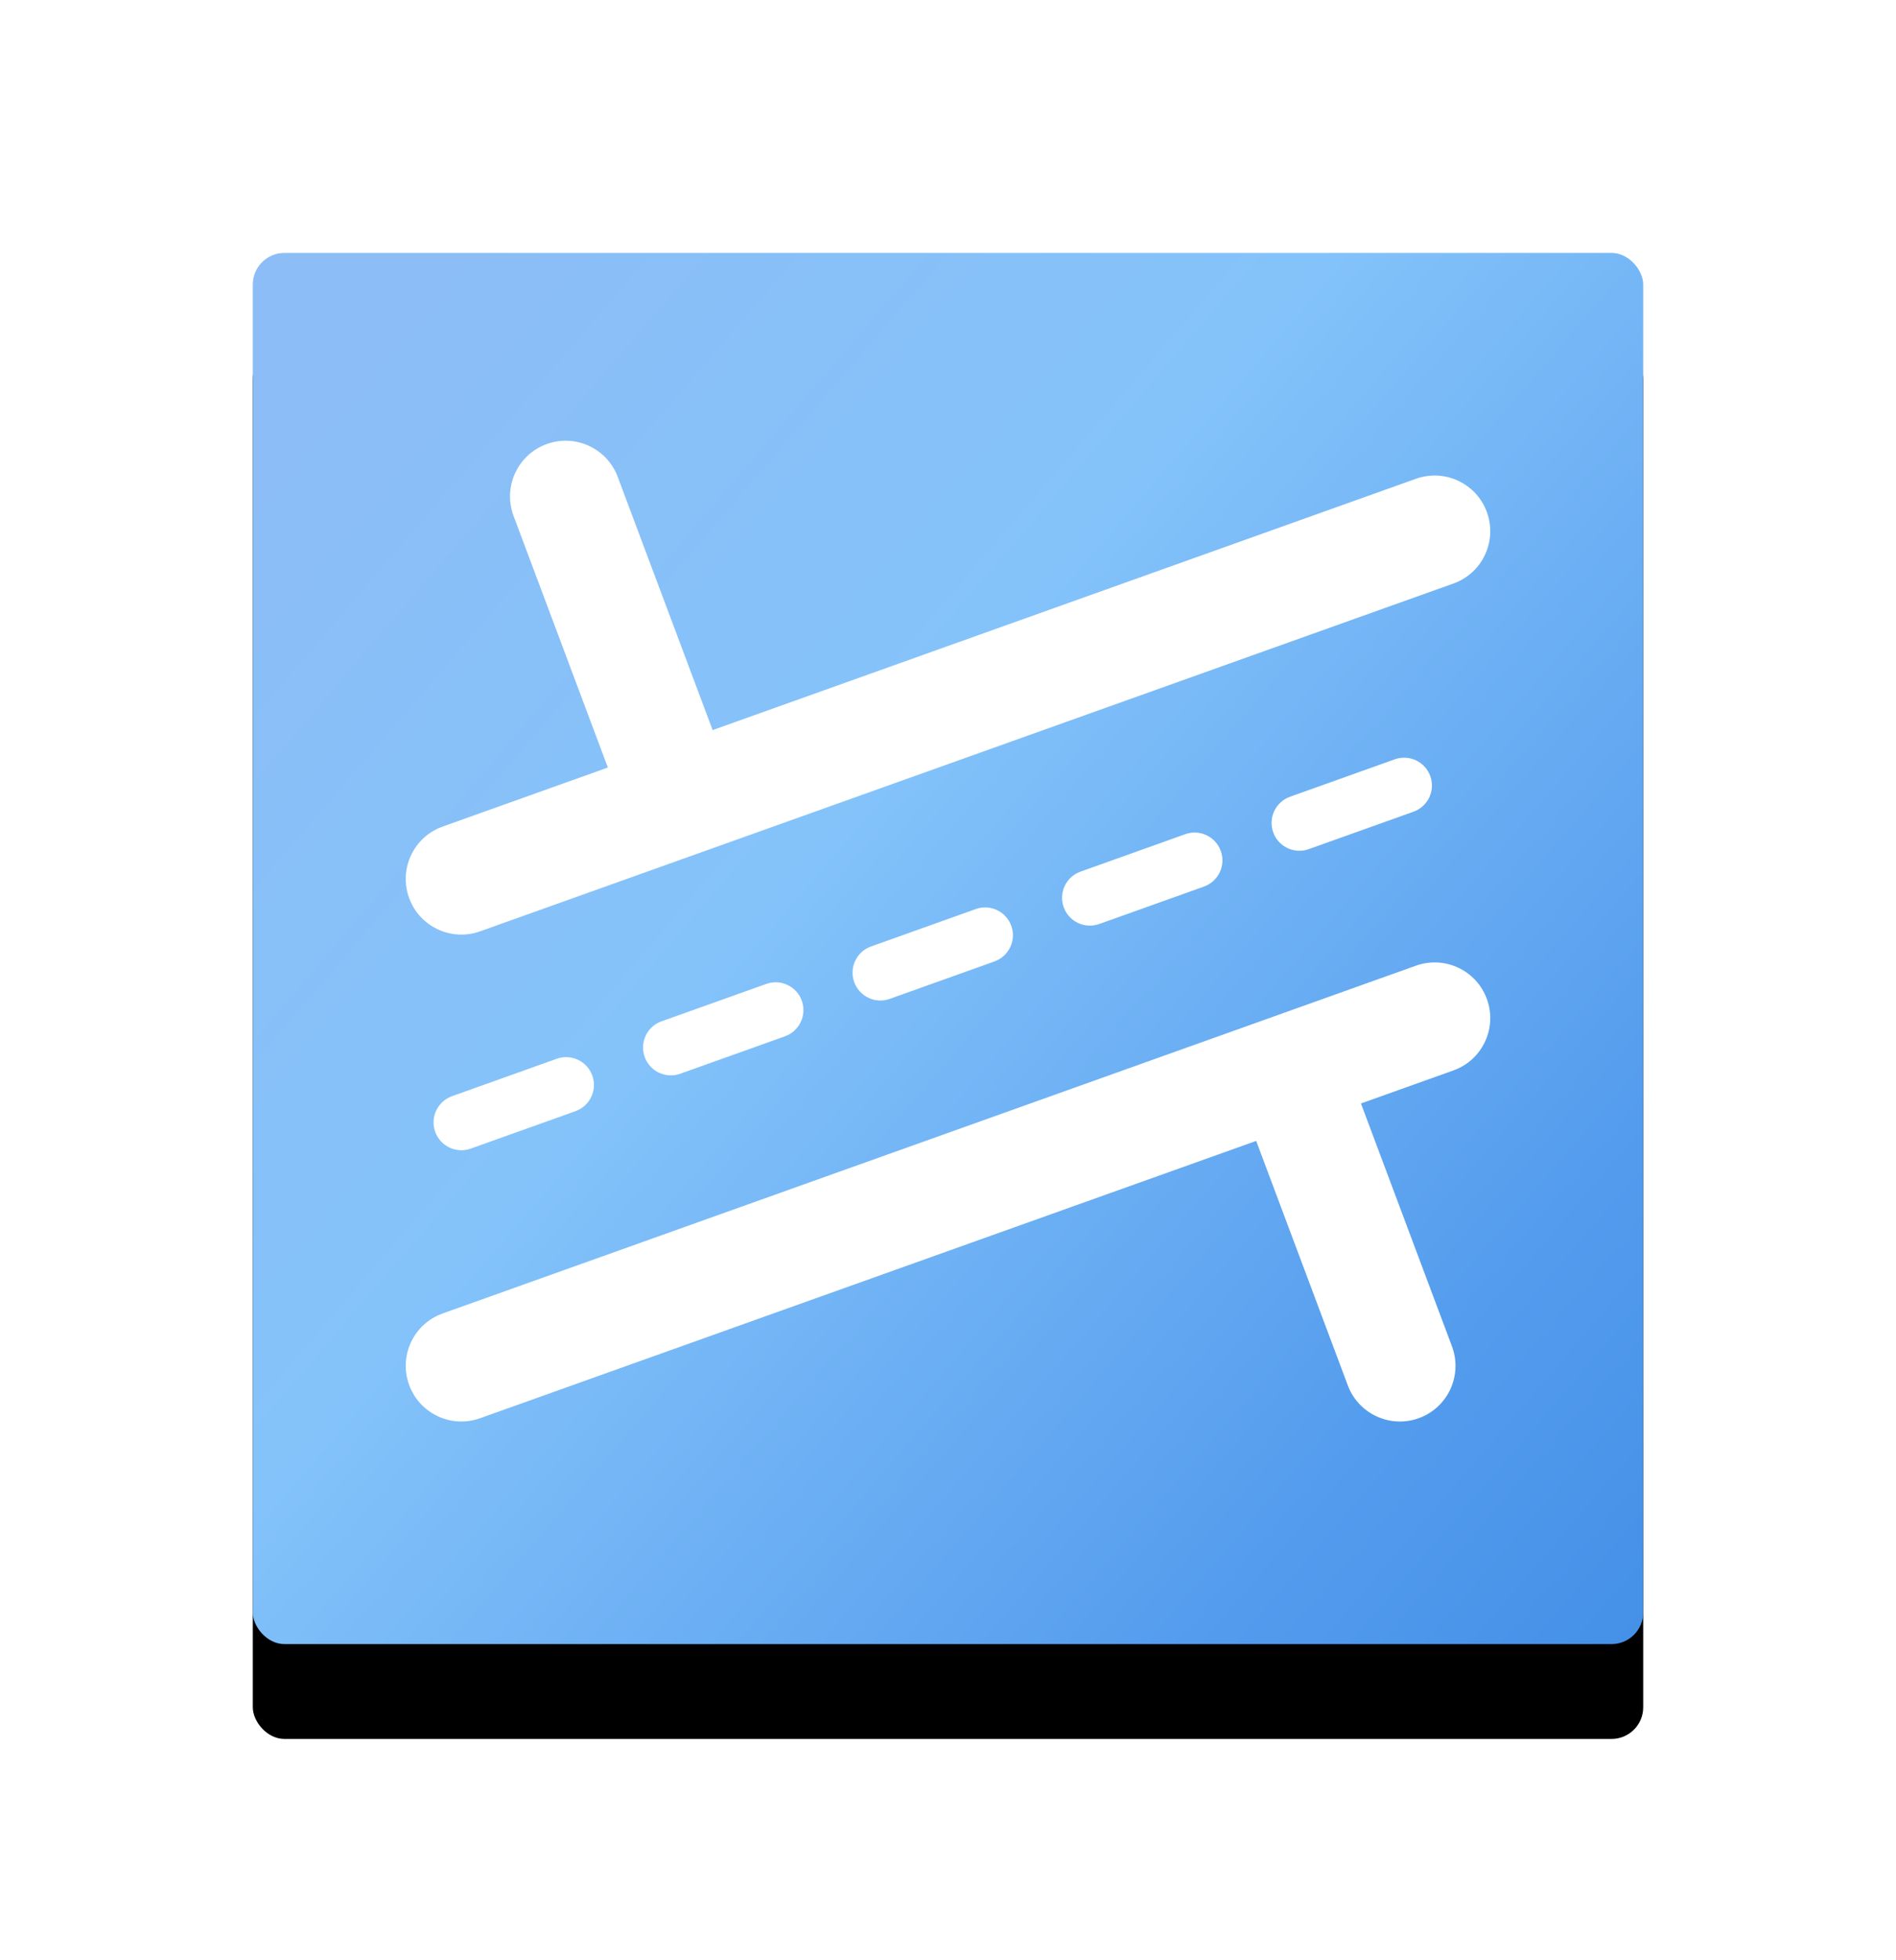
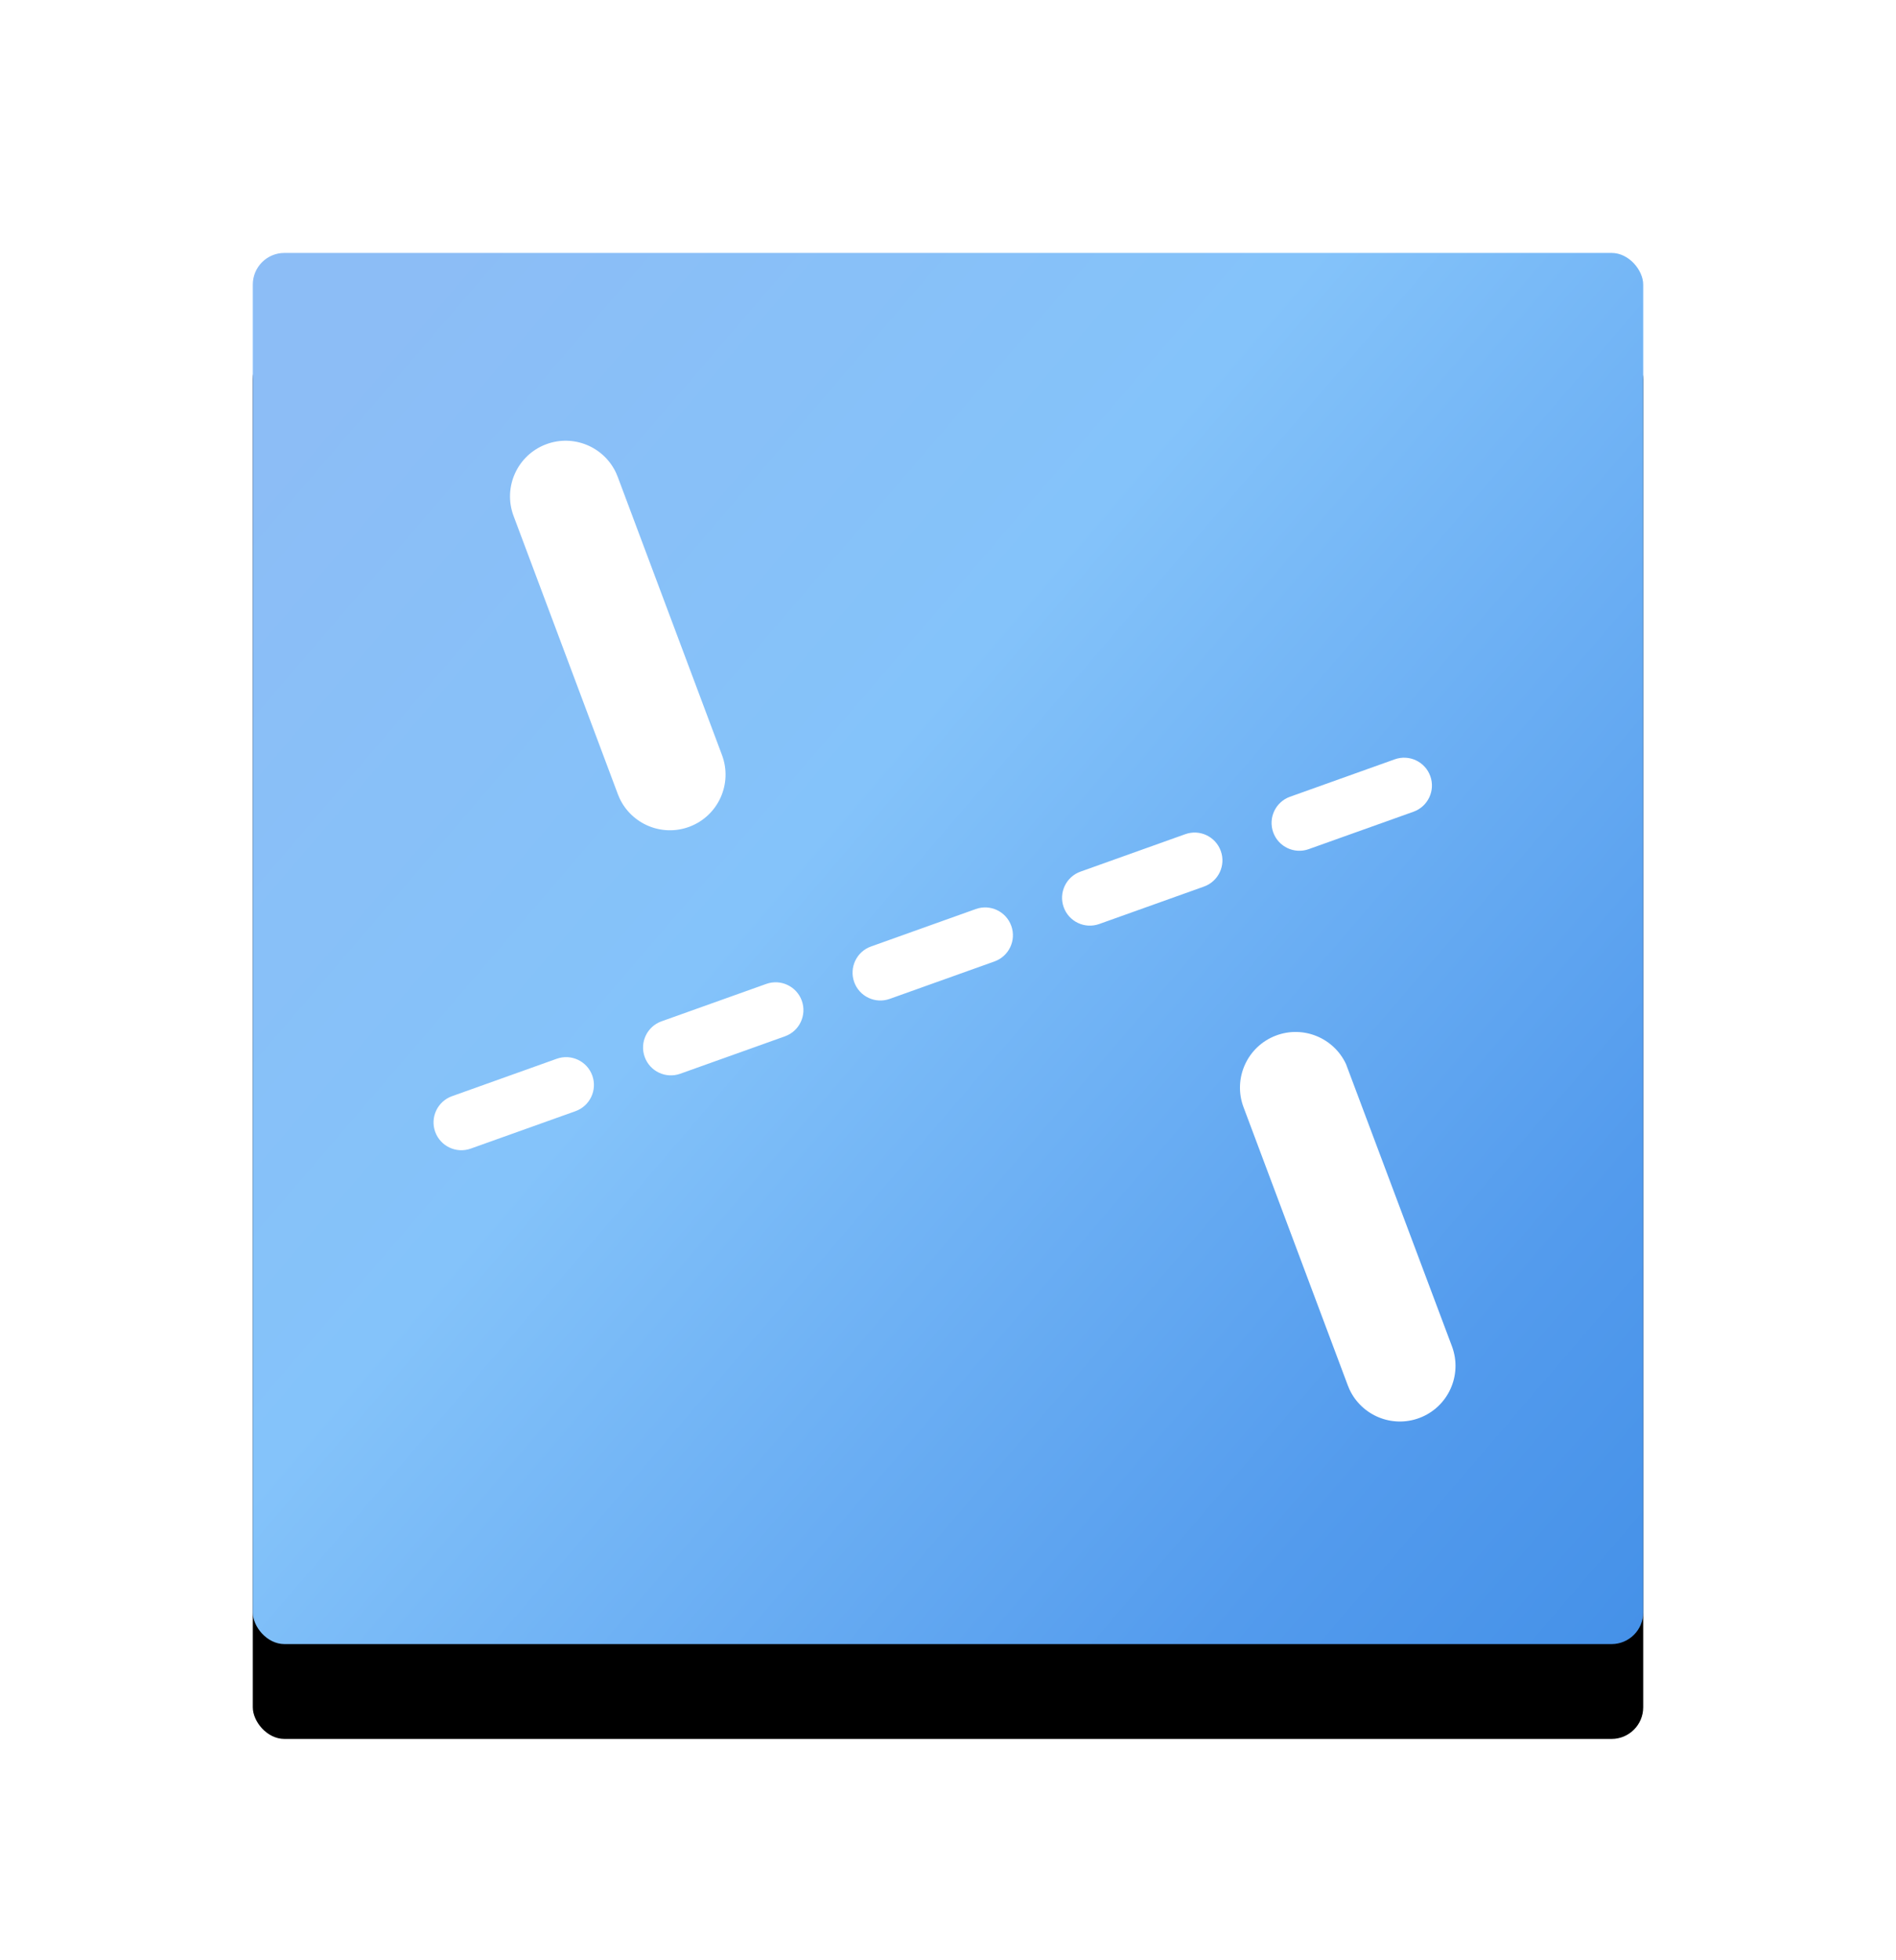
<svg xmlns="http://www.w3.org/2000/svg" xmlns:xlink="http://www.w3.org/1999/xlink" width="60px" height="62px" viewBox="0 0 60 62" version="1.1">
  <title>地图_map-road-two 2备份</title>
  <desc>Created with Sketch.</desc>
  <defs>
    <linearGradient x1="0%" y1="14.167%" x2="100%" y2="100%" id="linearGradient-1">
      <stop stop-color="#8CBDF6" offset="0%" />
      <stop stop-color="#84C3FA" offset="37.058%" />
      <stop stop-color="#539BED" offset="82.453%" />
      <stop stop-color="#4591E8" offset="100%" />
    </linearGradient>
    <rect id="path-2" x="0" y="0" width="44" height="44" rx="1" />
    <filter x="-27.3%" y="-20.5%" width="154.5%" height="154.5%" filterUnits="objectBoundingBox" id="filter-3">
      <feOffset dx="0" dy="3" in="SourceAlpha" result="shadowOffsetOuter1" />
      <feGaussianBlur stdDeviation="3.5" in="shadowOffsetOuter1" result="shadowBlurOuter1" />
      <feColorMatrix values="0 0 0 0 0.557   0 0 0 0 0.796   0 0 0 0 1  0 0 0 0.7 0" type="matrix" in="shadowBlurOuter1" />
    </filter>
  </defs>
  <g id="页面1" stroke="none" stroke-width="1" fill="none" fill-rule="evenodd">
    <g id="展位系统补充介绍" transform="translate(-1352, -2754)">
      <g id="编组-35备份-2" transform="translate(361, 2720)">
        <g id="编组-32" transform="translate(842, 0)">
          <g id="编组-11备份" transform="translate(27, 34)">
            <g id="地图_map-road-two-2" transform="translate(122, 0)">
              <g id="-mockplus-">
                <g id="地图_map-road-two">
                  <g>
-                     <rect id="矩形" fill-opacity="0.01" fill="#FFFFFF" fill-rule="nonzero" x="0" y="0" width="60" height="60" />
                    <g id="编组-31" transform="translate(8, 8)">
                      <g id="矩形">
                        <use fill="black" fill-opacity="1" filter="url(#filter-3)" xlink:href="#path-2" />
                        <use fill="url(#linearGradient-1)" fill-rule="evenodd" xlink:href="#path-2" />
                      </g>
-                       <path d="M36.808,7.143 C37.723,6.816 38.731,7.293 39.057,8.208 C39.369,9.08 38.951,10.035 38.12,10.406 L37.992,10.457 L7.192,21.457 C6.277,21.784 5.269,21.307 4.943,20.392 C4.631,19.52 5.049,18.565 5.88,18.194 L6.008,18.143 L36.808,7.143 Z" id="路径" fill="#FFFFFF" fill-rule="nonzero" />
                      <path d="M6.896,28.329 L10.211,27.145 C10.669,26.981 10.907,26.478 10.744,26.02 C10.58,25.562 10.077,25.324 9.619,25.487 L6.304,26.671 C5.846,26.835 5.608,27.338 5.771,27.796 C5.935,28.254 6.438,28.492 6.896,28.329 Z M13.526,25.961 L16.841,24.777 C17.298,24.614 17.537,24.11 17.374,23.652 C17.21,23.195 16.707,22.956 16.249,23.12 L12.934,24.303 C12.476,24.467 12.238,24.97 12.401,25.428 C12.565,25.886 13.068,26.124 13.526,25.961 Z M20.156,23.593 L23.471,22.409 C23.928,22.246 24.167,21.742 24.003,21.285 C23.84,20.827 23.336,20.588 22.879,20.752 L19.564,21.936 C19.106,22.099 18.868,22.603 19.031,23.06 C19.194,23.518 19.698,23.757 20.156,23.593 Z M26.786,21.225 L30.1,20.041 C30.558,19.878 30.797,19.374 30.633,18.917 C30.47,18.459 29.966,18.22 29.509,18.384 L26.194,19.568 C25.736,19.731 25.497,20.235 25.661,20.693 C25.824,21.15 26.328,21.389 26.786,21.225 Z M33.415,18.857 L36.73,17.674 C37.188,17.51 37.427,17.007 37.263,16.549 C37.1,16.091 36.596,15.853 36.138,16.016 L32.823,17.2 C32.366,17.363 32.127,17.867 32.291,18.325 C32.454,18.782 32.958,19.021 33.415,18.857 Z" id="路径" fill="#FFFFFF" fill-rule="nonzero" />
-                       <path d="M36.808,22.543 C37.723,22.216 38.731,22.693 39.057,23.608 C39.369,24.48 38.951,25.435 38.12,25.806 L37.992,25.857 L7.192,36.857 C6.277,37.184 5.269,36.707 4.943,35.792 C4.631,34.92 5.049,33.965 5.88,33.594 L6.008,33.543 L36.808,22.543 Z" id="路径" fill="#FFFFFF" fill-rule="nonzero" />
                      <path d="M9.282,6.052 C10.149,5.727 11.11,6.13 11.495,6.955 L11.548,7.082 L14.848,15.882 C15.189,16.792 14.728,17.807 13.818,18.148 C12.951,18.473 11.99,18.07 11.605,17.245 L11.552,17.118 L8.252,8.318 C7.911,7.408 8.372,6.393 9.282,6.052 Z" id="路径" fill="#FFFFFF" fill-rule="nonzero" />
-                       <path d="M32.382,24.752 C33.249,24.427 34.21,24.83 34.595,25.655 L34.648,25.782 L37.948,34.582 C38.289,35.492 37.828,36.507 36.918,36.848 C36.051,37.173 35.09,36.77 34.705,35.945 L34.652,35.818 L31.352,27.018 C31.011,26.108 31.472,25.093 32.382,24.752 Z" id="路径" fill="#FFFFFF" fill-rule="nonzero" />
+                       <path d="M32.382,24.752 C33.249,24.427 34.21,24.83 34.595,25.655 L37.948,34.582 C38.289,35.492 37.828,36.507 36.918,36.848 C36.051,37.173 35.09,36.77 34.705,35.945 L34.652,35.818 L31.352,27.018 C31.011,26.108 31.472,25.093 32.382,24.752 Z" id="路径" fill="#FFFFFF" fill-rule="nonzero" />
                    </g>
                  </g>
                </g>
              </g>
            </g>
          </g>
        </g>
      </g>
    </g>
  </g>
</svg>